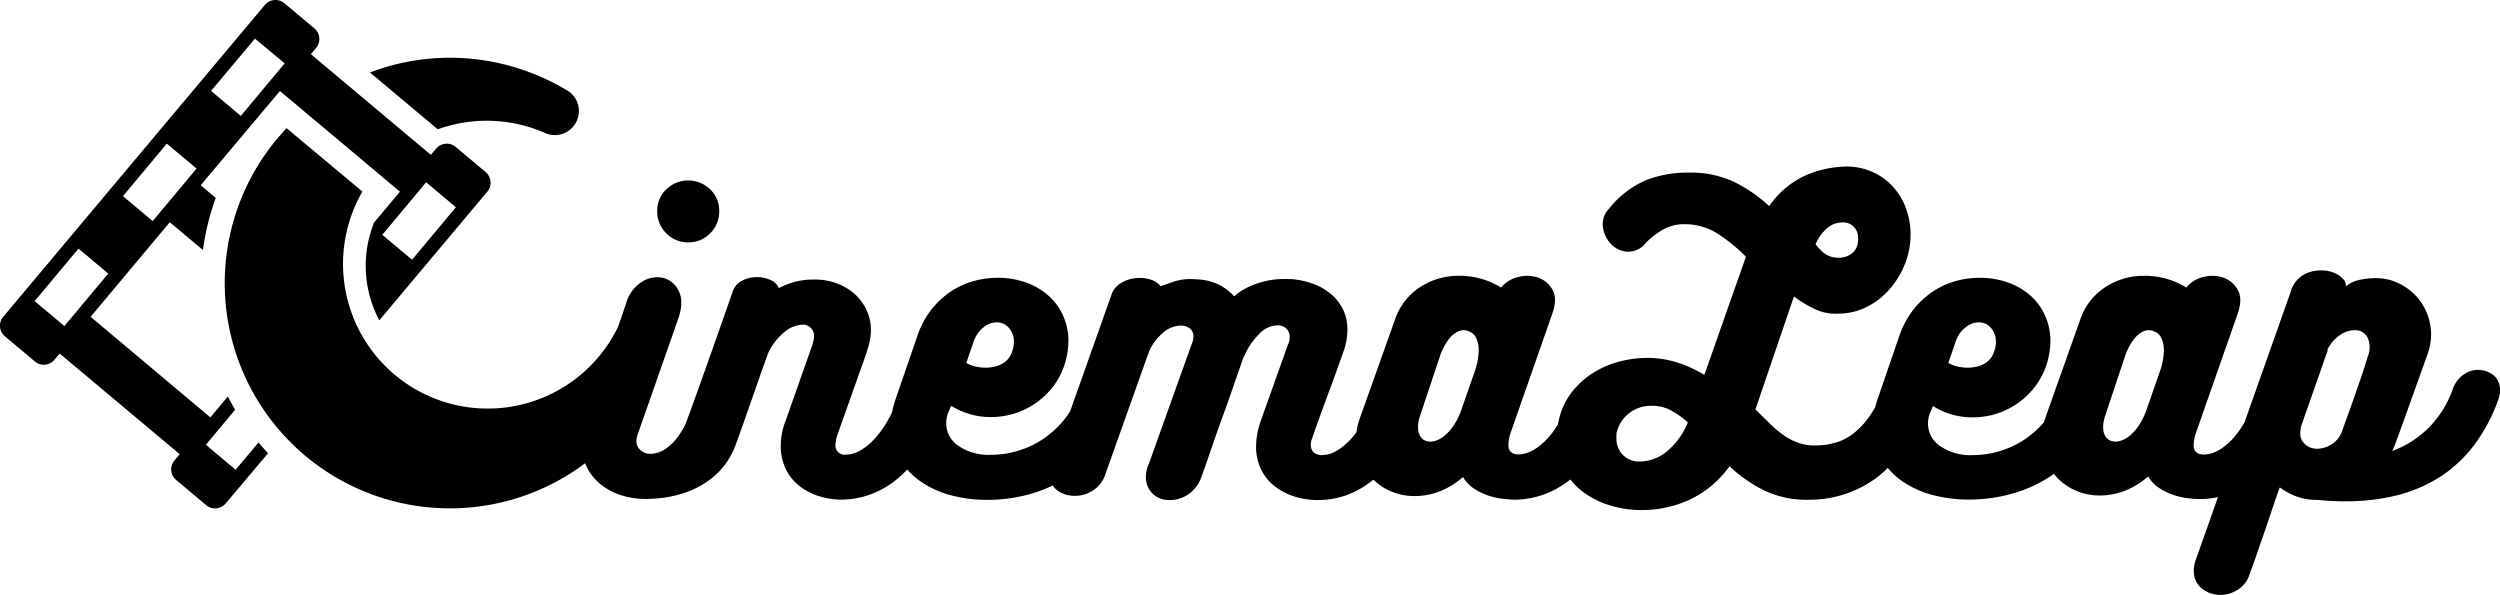
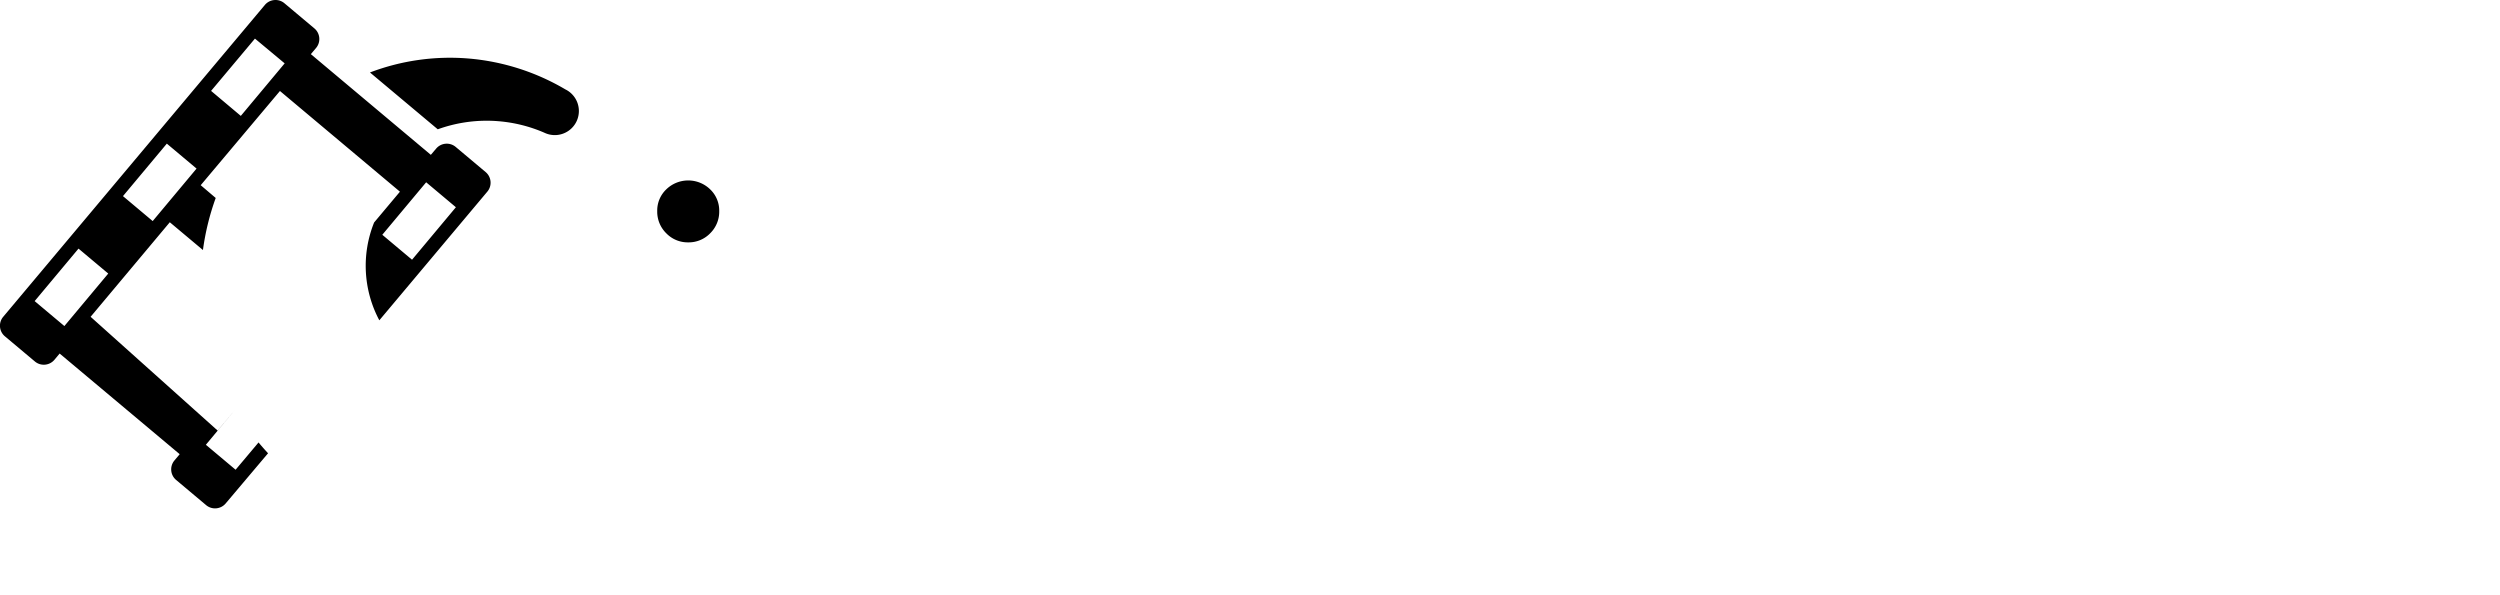
<svg xmlns="http://www.w3.org/2000/svg" width="512.95" height="122.1" viewBox="0 0 512.95 122.1">
  <g data-name="レイヤー 2">
    <g data-name="レイヤー 1">
-       <path d="M512.84 79a3.66 3.66 0 0 0-1.2-2 5.14 5.14 0 0 0-2.13-1 5 5 0 0 0-2.44.08 5.64 5.64 0 0 0-2.29 1.36 6.2 6.2 0 0 0-1.63 2.71 21.24 21.24 0 0 1-5.07 7.85 20.78 20.78 0 0 1-7.25 4.53 10 10 0 0 0 .43-.93c.07-.21.16-.44.27-.7q1.62-4.41 3.29-9.1t3.29-9.19a11.66 11.66 0 0 0 .7-4 11.61 11.61 0 0 0-3.33-8.13 11.92 11.92 0 0 0-3.6-2.48 10.34 10.34 0 0 0-4.3-.93 17.93 17.93 0 0 0-3.26.31 6.45 6.45 0 0 0-3 1.39 2 2 0 0 0-.62-1.59 5.36 5.36 0 0 0-1.78-1.2 6.84 6.84 0 0 0-2.48-.5 7.46 7.46 0 0 0-2.67.39 5.75 5.75 0 0 0-2.33 1.47 6 6 0 0 0-1.51 2.75l-9.39 26.54a18.26 18.26 0 0 1-2.94 3.92c-1.85 1.8-3.66 2.71-5.42 2.71-1.39 0-2.09-.65-2.09-1.94a8.81 8.81 0 0 1 .39-2.25l8.68-24.8q1-2.94 0-4.76a5.39 5.39 0 0 0-2.89-2.51 6.9 6.9 0 0 0-4.07-.19 6.3 6.3 0 0 0-3.6 2.19 16.23 16.23 0 0 0-8.92-2.41 14.34 14.34 0 0 0-7.47 2.17 12.81 12.81 0 0 0-5.31 6.59l-7.29 20.54c-.09.26-.16.51-.24.76a19.68 19.68 0 0 1-4.29 3.73 19.32 19.32 0 0 1-10.27 3 11 11 0 0 1-6.74-1.86 5.55 5.55 0 0 1-2.48-4.57 6 6 0 0 1 .39-2.17l.62-1.47a15.1 15.1 0 0 0 8.14 2.32A16 16 0 0 0 417.79 79a15.5 15.5 0 0 0 2.29-4.73 16.79 16.79 0 0 0 .62-4.27 12.51 12.51 0 0 0-1.05-5.15 12.29 12.29 0 0 0-2.94-4.11A13.89 13.89 0 0 0 412.1 58a17.08 17.08 0 0 0-6-1 18 18 0 0 0-5.08.74 16.15 16.15 0 0 0-4.68 2.24 17.72 17.72 0 0 0-3.88 3.72 18.27 18.27 0 0 0-2.71 5.08L385.21 82c-.17.51-.32 1-.45 1.52a20.61 20.61 0 0 1-1.26 2 16 16 0 0 1-3.29 3.48 10.84 10.84 0 0 1-3.72 1.86 15.36 15.36 0 0 1-4.07.54 10 10 0 0 1-3.64-.62 12.62 12.62 0 0 1-3.06-1.66 23.7 23.7 0 0 1-2.79-2.4L360.18 84l7.9-23.17a25.16 25.16 0 0 0 4.15 2.52 9.76 9.76 0 0 0 5 1 12.73 12.73 0 0 0 5.5-1.24 15 15 0 0 0 4.65-3.41 17.41 17.41 0 0 0 3.25-5 16 16 0 0 0 1.37-6.12 15.4 15.4 0 0 0-1-6 13.29 13.29 0 0 0-2.89-4.58 12.43 12.43 0 0 0-4.18-2.83 13 13 0 0 0-4.92-1 21.79 21.79 0 0 0-8.57 1.83 18.13 18.13 0 0 0-7.44 6.3 29.84 29.84 0 0 0-7-4.88 20.63 20.63 0 0 0-9.45-2 23.51 23.51 0 0 0-9 1.62 19.57 19.57 0 0 0-7.44 5.82 4.47 4.47 0 0 0-1.2 3.83 6.21 6.21 0 0 0 1.66 3.41 5.13 5.13 0 0 0 3.3 1.55 4.63 4.63 0 0 0 3.83-1.82 15.21 15.21 0 0 1 3.72-2.83 8.69 8.69 0 0 1 4-1 12.67 12.67 0 0 1 7 1.94 34.94 34.94 0 0 1 5.81 4.73l-8.53 24.25a25.82 25.82 0 0 0-5-2.36 20.82 20.82 0 0 0-6-1.12 23.15 23.15 0 0 0-5.93.62 19.48 19.48 0 0 0-5.62 2.28 17.48 17.48 0 0 0-4.61 4.07 14.54 14.54 0 0 0-2.75 6c-.05.22-.09.44-.13.65a17.21 17.21 0 0 1-2.66 3.45c-1.86 1.8-3.67 2.71-5.42 2.71-1.4 0-2.09-.65-2.09-1.94a8.72 8.72 0 0 1 .38-2.25l8.68-24.8q1-2.94 0-4.76a5.35 5.35 0 0 0-2.86-2.47 6.86 6.86 0 0 0-4.06-.19A6.32 6.32 0 0 0 308 59a16.23 16.23 0 0 0-8.91-2.41 14.37 14.37 0 0 0-7.48 2.17 12.81 12.81 0 0 0-5.31 6.59L279 85.86a14 14 0 0 0-.58 2.09c0 .24-.07.48-.1.73a14.55 14.55 0 0 1-1.32 1.59q-3 3.11-5.73 3.1a2.34 2.34 0 0 1-1.74-.58 2 2 0 0 1-.58-1.44 2.71 2.71 0 0 1 .15-1.08q1.54-4.42 3.29-9.13c1.17-3.13 2.26-6.17 3.3-9.13a13.07 13.07 0 0 0 .58-2.21 12.47 12.47 0 0 0 .19-2.13 9.28 9.28 0 0 0-.89-4.16 9.69 9.69 0 0 0-2.44-3.14 12.09 12.09 0 0 0-3.6-2.1 17 17 0 0 0-4.46-1c-.67 0-1.47-.06-2.4 0a15.86 15.86 0 0 0-2.94.39 18.27 18.27 0 0 0-3.26 1.08 12.78 12.78 0 0 0-3.25 2.06 11.15 11.15 0 0 0-3-2.33 11.49 11.49 0 0 0-4.88-1.16 11.33 11.33 0 0 0-4.38.43l-2.83 1a4.15 4.15 0 0 0-2.24-1.43 7.54 7.54 0 0 0-3-.23 7.38 7.38 0 0 0-2.9 1 4.36 4.36 0 0 0-1.9 2.29l-8.51 24a18.46 18.46 0 0 1-1.45 2 20.2 20.2 0 0 1-4.49 3.95 19.38 19.38 0 0 1-10.27 3 11 11 0 0 1-6.75-1.86 5.54 5.54 0 0 1-2.47-4.57 6 6 0 0 1 .38-2.17l.62-1.47a15.11 15.11 0 0 0 3.76 1.7 14.87 14.87 0 0 0 4.38.62A16 16 0 0 0 216.31 79a15.26 15.26 0 0 0 2.28-4.73 16.4 16.4 0 0 0 .63-4.26 12.68 12.68 0 0 0-1.05-5.15 12.18 12.18 0 0 0-2.95-4.11 13.79 13.79 0 0 0-4.61-2.75 17 17 0 0 0-6-1 18 18 0 0 0-5.08.74 16.2 16.2 0 0 0-4.69 2.24 17.72 17.72 0 0 0-3.84 3.67 18.27 18.27 0 0 0-2.71 5.08L183.72 82a21.34 21.34 0 0 0-.67 2.52 21.57 21.57 0 0 1-3.73 5.66q-3 3.11-5.73 3.1a1.89 1.89 0 0 1-2.17-2.09 7.77 7.77 0 0 1 .39-1.94L177.93 72l-.08.08a12.89 12.89 0 0 0 .85-4.26 9.7 9.7 0 0 0-.93-4.26 10.29 10.29 0 0 0-2.47-3.3 11.62 11.62 0 0 0-3.64-2.12 12.58 12.58 0 0 0-4.42-.78 14.79 14.79 0 0 0-7.44 1.77 3 3 0 0 0-1.74-1.69 6.45 6.45 0 0 0-2.94-.58 6.25 6.25 0 0 0-3 .81 3.78 3.78 0 0 0-1.84 2.33s-8.17 23.33-9.67 27.11a17.42 17.42 0 0 1-2 3.12 9.58 9.58 0 0 1-2.61 2.22 5.55 5.55 0 0 1-2.48.66 2.94 2.94 0 0 1-2.13-.78 2.48 2.48 0 0 1-.81-1.86 3.86 3.86 0 0 1 .23-1.24l8.52-24.32q1-3.33-.16-5.38A4.83 4.83 0 0 0 136 57a5.77 5.77 0 0 0-4.22.78 7.55 7.55 0 0 0-3.3 4.41c-.51 1.52-1.07 3.13-1.64 4.8A29.69 29.69 0 1 1 74.36 39.3l-15.56-13a46.2 46.2 0 0 0 53.26 73.57 45.41 45.41 0 0 0 8-4.83c.09.24.18.48.29.71a10.5 10.5 0 0 0 2.87 3.6 13 13 0 0 0 4.18 2.25 16.36 16.36 0 0 0 5.07.77c8 0 15.58-3.37 18.44-11 .79-2.14 1.55-4.32 2.32-6.51s1.54-4.36 2.28-6.51 1.46-4.14 2.14-6a12.52 12.52 0 0 1 3.44-4.34 6.09 6.09 0 0 1 3.53-1.39 2.27 2.27 0 0 1 2.4 2.4 3.91 3.91 0 0 1-.12.89q-.1.51-.27 1l-5.43 15.41a13.86 13.86 0 0 0-1 5.11 10.66 10.66 0 0 0 1 4.76 10.06 10.06 0 0 0 2.73 3.45 12.6 12.6 0 0 0 4 2.13 15 15 0 0 0 4.7.74 17.66 17.66 0 0 0 6-1.08 18.67 18.67 0 0 0 5.85-3.49c.56-.49 1.11-1 1.66-1.61a15.25 15.25 0 0 0 2.43 2.23 19.77 19.77 0 0 0 6.31 3 28.87 28.87 0 0 0 7.91 1 32.82 32.82 0 0 0 8.21-1.09 27.41 27.41 0 0 0 5-1.87 4 4 0 0 0 1 1.06 5.71 5.71 0 0 0 2.51 1 6.79 6.79 0 0 0 5.62-1.71 6.26 6.26 0 0 0 1.75-2.87L235.8 72a11.15 11.15 0 0 1 2.94-3.83 5.55 5.55 0 0 1 3.49-1.36 3 3 0 0 1 1.9.58 2 2 0 0 1 .74 1.67 3.5 3.5 0 0 1-.31 1.39l-8.84 24.73a6.25 6.25 0 0 0-.54 3.6 4.77 4.77 0 0 0 1.28 2.48 4.52 4.52 0 0 0 2.4 1.24 6.49 6.49 0 0 0 2.9-.12 6.8 6.8 0 0 0 2.8-1.55 7.46 7.46 0 0 0 2-3.1q1-2.79 2.09-6c.73-2.11 1.47-4.23 2.25-6.35s1.52-4.23 2.25-6.35 1.42-4.11 2.09-6v.15a14.62 14.62 0 0 1 3.14-4.68 5.4 5.4 0 0 1 3.76-1.75 2.5 2.5 0 0 1 1.78.66 2.3 2.3 0 0 1 .7 1.74 3.56 3.56 0 0 1-.39 1.63l-5.56 15.62a15.77 15.77 0 0 0-.94 5.19 10.4 10.4 0 0 0 1 4.69 9.9 9.9 0 0 0 2.76 3.45 12.68 12.68 0 0 0 4.06 2.13 16 16 0 0 0 4.87.74 17.8 17.8 0 0 0 5.85-1 18.44 18.44 0 0 0 5.51-3.19 11.73 11.73 0 0 0 3.71 2.44 12.15 12.15 0 0 0 4.77.93 14.09 14.09 0 0 0 5.23-1 16.17 16.17 0 0 0 4.69-2.91 7 7 0 0 0 2.28 2.4 12.84 12.84 0 0 0 3 1.44 14.81 14.81 0 0 0 3 .65 21.26 21.26 0 0 0 2.36.16 17.95 17.95 0 0 0 10-3.14 16.35 16.35 0 0 0 1.39-1 13.74 13.74 0 0 0 2.41 2.41 17.73 17.73 0 0 0 5.58 2.86 21.57 21.57 0 0 0 6.66 1 23.19 23.19 0 0 0 10-2.21 21 21 0 0 0 8-6.78 29.66 29.66 0 0 0 6.93 4.88 20.28 20.28 0 0 0 9.42 2 23.15 23.15 0 0 0 14.45-5 21 21 0 0 0 1.67-1.54 16.11 16.11 0 0 0 2.64 2.5 19.82 19.82 0 0 0 6.32 3 28.8 28.8 0 0 0 7.9 1 32.83 32.83 0 0 0 8.22-1.09 27.94 27.94 0 0 0 8-3.49c.35-.22.69-.47 1-.71a11.5 11.5 0 0 0 .87 1 11.64 11.64 0 0 0 3.79 2.52 12.22 12.22 0 0 0 4.77.93 14 14 0 0 0 5.23-1 16.17 16.17 0 0 0 4.69-2.91 7 7 0 0 0 2.29 2.4 12.78 12.78 0 0 0 3 1.44 15 15 0 0 0 3 .65 21.41 21.41 0 0 0 2.37.16 17.42 17.42 0 0 0 3.67-.41l-4.45 12.58a6.43 6.43 0 0 0-.43 3.6 4.56 4.56 0 0 0 1.4 2.44 5.7 5.7 0 0 0 2.52 1.28 6.35 6.35 0 0 0 2.94 0 6.61 6.61 0 0 0 2.71-1.36 5.58 5.58 0 0 0 1.79-2.71c.46-1.29 1-2.7 1.51-4.22s1.08-3.09 1.63-4.69l1.58-4.69c.52-1.52 1-2.93 1.48-4.22a13.89 13.89 0 0 0 3.41 1.86 11.93 11.93 0 0 0 4.18.7c1 .1 2 .17 3 .23s2 .07 2.9.07a43 43 0 0 0 10.54-1.23 30.26 30.26 0 0 0 8.87-3.8 27.37 27.37 0 0 0 7-6.55 34.86 34.86 0 0 0 5-9.49 5.12 5.12 0 0 0 .17-2.79zm-111.51-9.11a6.15 6.15 0 0 1 2-2.75 4.25 4.25 0 0 1 2.6-1 3.21 3.21 0 0 1 2.59 1.16 4.21 4.21 0 0 1 1 2.79 5.26 5.26 0 0 1-.31 1.86 4.37 4.37 0 0 1-1.58 2.37 6 6 0 0 1-2.52 1 8.4 8.4 0 0 1-2.83 0 7.14 7.14 0 0 1-2.52-.85zM375 46.72a4.73 4.73 0 0 1 2.94-1.08 3 3 0 0 1 3.26 2.71 4.88 4.88 0 0 1-.12 2 3.13 3.13 0 0 1-.93 1.48 4.25 4.25 0 0 1-1.51.85 4.92 4.92 0 0 1-1.86.19 4.63 4.63 0 0 1-2.6-1 10.61 10.61 0 0 1-1.66-1.75 9 9 0 0 1 2.48-3.4zM199.84 69.89a6.24 6.24 0 0 1 2-2.75 4.22 4.22 0 0 1 2.59-1 3.23 3.23 0 0 1 2.6 1.16 4.27 4.27 0 0 1 1 2.79 5.5 5.5 0 0 1-.31 1.86 4.33 4.33 0 0 1-1.59 2.37 5.85 5.85 0 0 1-2.52 1 8.4 8.4 0 0 1-2.83 0 7.14 7.14 0 0 1-2.52-.85zm102.68 6.51l-2.79 8a13.69 13.69 0 0 1-1.86 3.45 8.77 8.77 0 0 1-1.94 1.9 5 5 0 0 1-1.74.78 3.09 3.09 0 0 1-1.36 0 2.15 2.15 0 0 1-1.35-.9 3.12 3.12 0 0 1-.51-1.47 6 6 0 0 1 .08-1.63 8.87 8.87 0 0 1 .39-1.43l4-12a12.2 12.2 0 0 1 1.9-3.6 5.21 5.21 0 0 1 1.85-1.5 2.55 2.55 0 0 1 1.43-.23 2.1 2.1 0 0 1 .66.19 3.59 3.59 0 0 1 .62.28 2.53 2.53 0 0 1 1 1.16 5.83 5.83 0 0 1 .5 2.55 13.81 13.81 0 0 1-.88 4.45zm39.33 16.35a8.75 8.75 0 0 1-5.31 1.94 4.66 4.66 0 0 1-3.6-1.39 4.75 4.75 0 0 1-1.28-3.3v-.81a2.33 2.33 0 0 1 .15-.82 7.08 7.08 0 0 1 2.52-3.64 7.31 7.31 0 0 1 4.61-1.47 8.26 8.26 0 0 1 3.88.93 17.14 17.14 0 0 1 3.49 2.48 15.06 15.06 0 0 1-4.46 6.08zM443.1 76.4l-2.79 8a13.69 13.69 0 0 1-1.86 3.45 9 9 0 0 1-1.94 1.9 5 5 0 0 1-1.75.78 3 3 0 0 1-1.35 0 2.18 2.18 0 0 1-1.36-.9 3.22 3.22 0 0 1-.5-1.47 5.6 5.6 0 0 1 .08-1.63 8.92 8.92 0 0 1 .38-1.43l4-12a12.2 12.2 0 0 1 1.9-3.6 5.3 5.3 0 0 1 1.85-1.5 2.57 2.57 0 0 1 1.44-.23 2.1 2.1 0 0 1 .65.19 3.5 3.5 0 0 1 .63.28 2.52 2.52 0 0 1 1 1.16 6 6 0 0 1 .51 2.55 14.09 14.09 0 0 1-.89 4.45zm42.69-3.18c-.46 1.55-.9 2.92-1.31 4.11s-.82 2.35-1.21 3.49-.79 2.3-1.23 3.49-.92 2.53-1.44 4a5.35 5.35 0 0 1-2.05 2.76 5.83 5.83 0 0 1-3 1 3.64 3.64 0 0 1-2.95-1.28c-.72-.85-.83-2.1-.31-3.75l5.35-15.27-.16.08a7.71 7.71 0 0 1 2.64-3.1 5.31 5.31 0 0 1 3.25-1 2.78 2.78 0 0 1 2.48 1.67 4.93 4.93 0 0 1-.06 3.8z" />
-       <path d="M102.27 24.87a29.72 29.72 0 0 1 9.4 2.35 4.93 4.93 0 0 0 4.33-8.88A46.82 46.82 0 0 0 96.06 12a46.15 46.15 0 0 0-20.15 2.87l13.91 11.66a29.5 29.5 0 0 1 12.45-1.66zM53.05 90.78l-4.71 5.6-6.1-5.12 6-7.2c-.53-.88-1-1.78-1.49-2.7l-3.59 4.28L18.59 65l16.25-19.4 6.8 5.7a51.45 51.45 0 0 1 2.62-10.68L41.18 38l16.26-19.33 24.62 20.66-5.3 6.32a23.79 23.79 0 0 0 1.07 20.07L100 39.31a2.85 2.85 0 0 0-.35-4l-6.16-5.17a2.85 2.85 0 0 0-4 .35l-1.09 1.28-24.62-20.66 1.08-1.28a2.85 2.85 0 0 0-.35-4L58.35.66a2.85 2.85 0 0 0-4 .35L.66 65A2.84 2.84 0 0 0 1 69l6.16 5.17a2.85 2.85 0 0 0 4-.34l1.08-1.29 24.63 20.65-1.08 1.29a2.84 2.84 0 0 0 .35 4l6.16 5.17a2.85 2.85 0 0 0 4-.35L55 93c-.63-.67-1.23-1.36-1.82-2.06zm40.49-48.26l-9 10.77-6.1-5.12 9-10.77zM52.31 7.92l6.1 5.08-9 10.78-6.1-5.13zM34.23 29.47l6.1 5.12-9 10.77-6.1-5.12zM7.11 61.78l9-10.77 6.1 5.12-9 10.77zm134.11-12.05a6.12 6.12 0 0 0 4.49-1.86 6.21 6.21 0 0 0 1.86-4.57 6 6 0 0 0-1.86-4.45 6.46 6.46 0 0 0-9 0 6 6 0 0 0-1.86 4.45 6.21 6.21 0 0 0 1.86 4.57 6.13 6.13 0 0 0 4.51 1.86z" />
+       <path d="M102.27 24.87a29.72 29.72 0 0 1 9.4 2.35 4.93 4.93 0 0 0 4.33-8.88A46.82 46.82 0 0 0 96.06 12a46.15 46.15 0 0 0-20.15 2.87l13.91 11.66a29.5 29.5 0 0 1 12.45-1.66zM53.05 90.78l-4.71 5.6-6.1-5.12 6-7.2l-3.59 4.28L18.59 65l16.25-19.4 6.8 5.7a51.45 51.45 0 0 1 2.62-10.68L41.18 38l16.26-19.33 24.62 20.66-5.3 6.32a23.79 23.79 0 0 0 1.07 20.07L100 39.31a2.85 2.85 0 0 0-.35-4l-6.16-5.17a2.85 2.85 0 0 0-4 .35l-1.09 1.28-24.62-20.66 1.08-1.28a2.85 2.85 0 0 0-.35-4L58.35.66a2.85 2.85 0 0 0-4 .35L.66 65A2.84 2.84 0 0 0 1 69l6.16 5.17a2.85 2.85 0 0 0 4-.34l1.08-1.29 24.63 20.65-1.08 1.29a2.84 2.84 0 0 0 .35 4l6.16 5.17a2.85 2.85 0 0 0 4-.35L55 93c-.63-.67-1.23-1.36-1.82-2.06zm40.49-48.26l-9 10.77-6.1-5.12 9-10.77zM52.31 7.92l6.1 5.08-9 10.78-6.1-5.13zM34.23 29.47l6.1 5.12-9 10.77-6.1-5.12zM7.11 61.78l9-10.77 6.1 5.12-9 10.77zm134.11-12.05a6.12 6.12 0 0 0 4.49-1.86 6.21 6.21 0 0 0 1.86-4.57 6 6 0 0 0-1.86-4.45 6.46 6.46 0 0 0-9 0 6 6 0 0 0-1.86 4.45 6.21 6.21 0 0 0 1.86 4.57 6.13 6.13 0 0 0 4.51 1.86z" />
    </g>
  </g>
</svg>